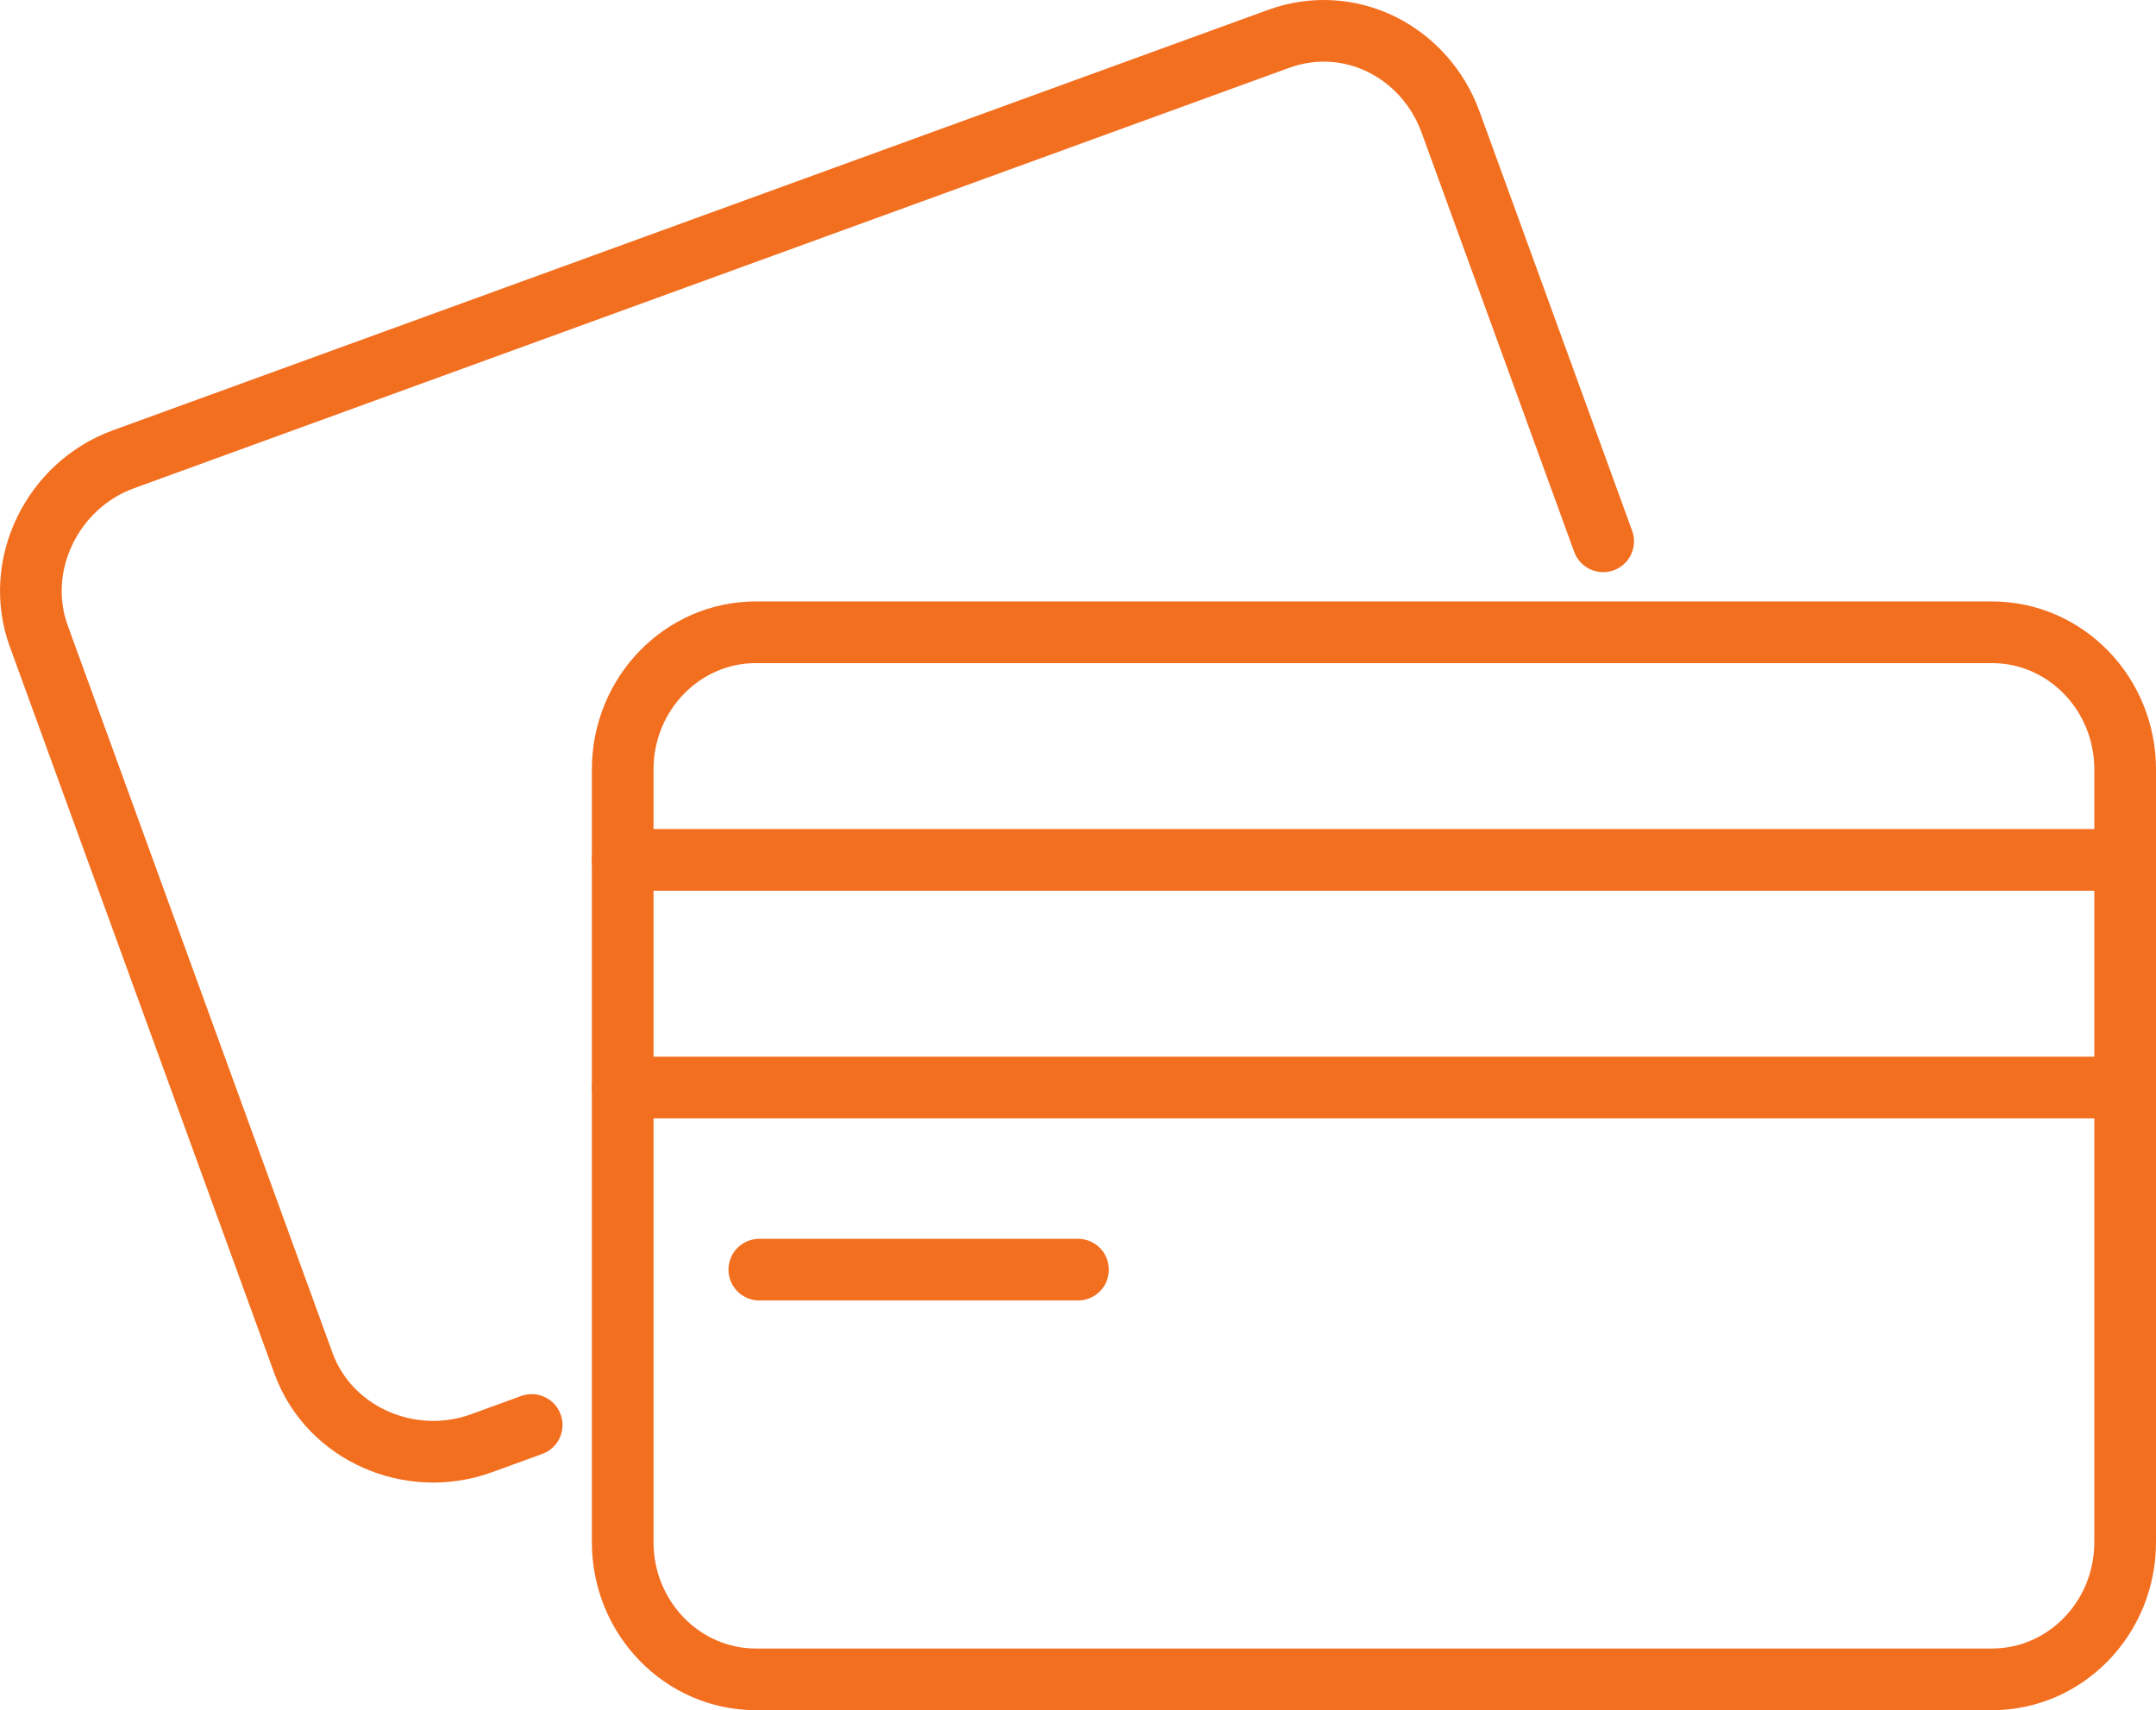
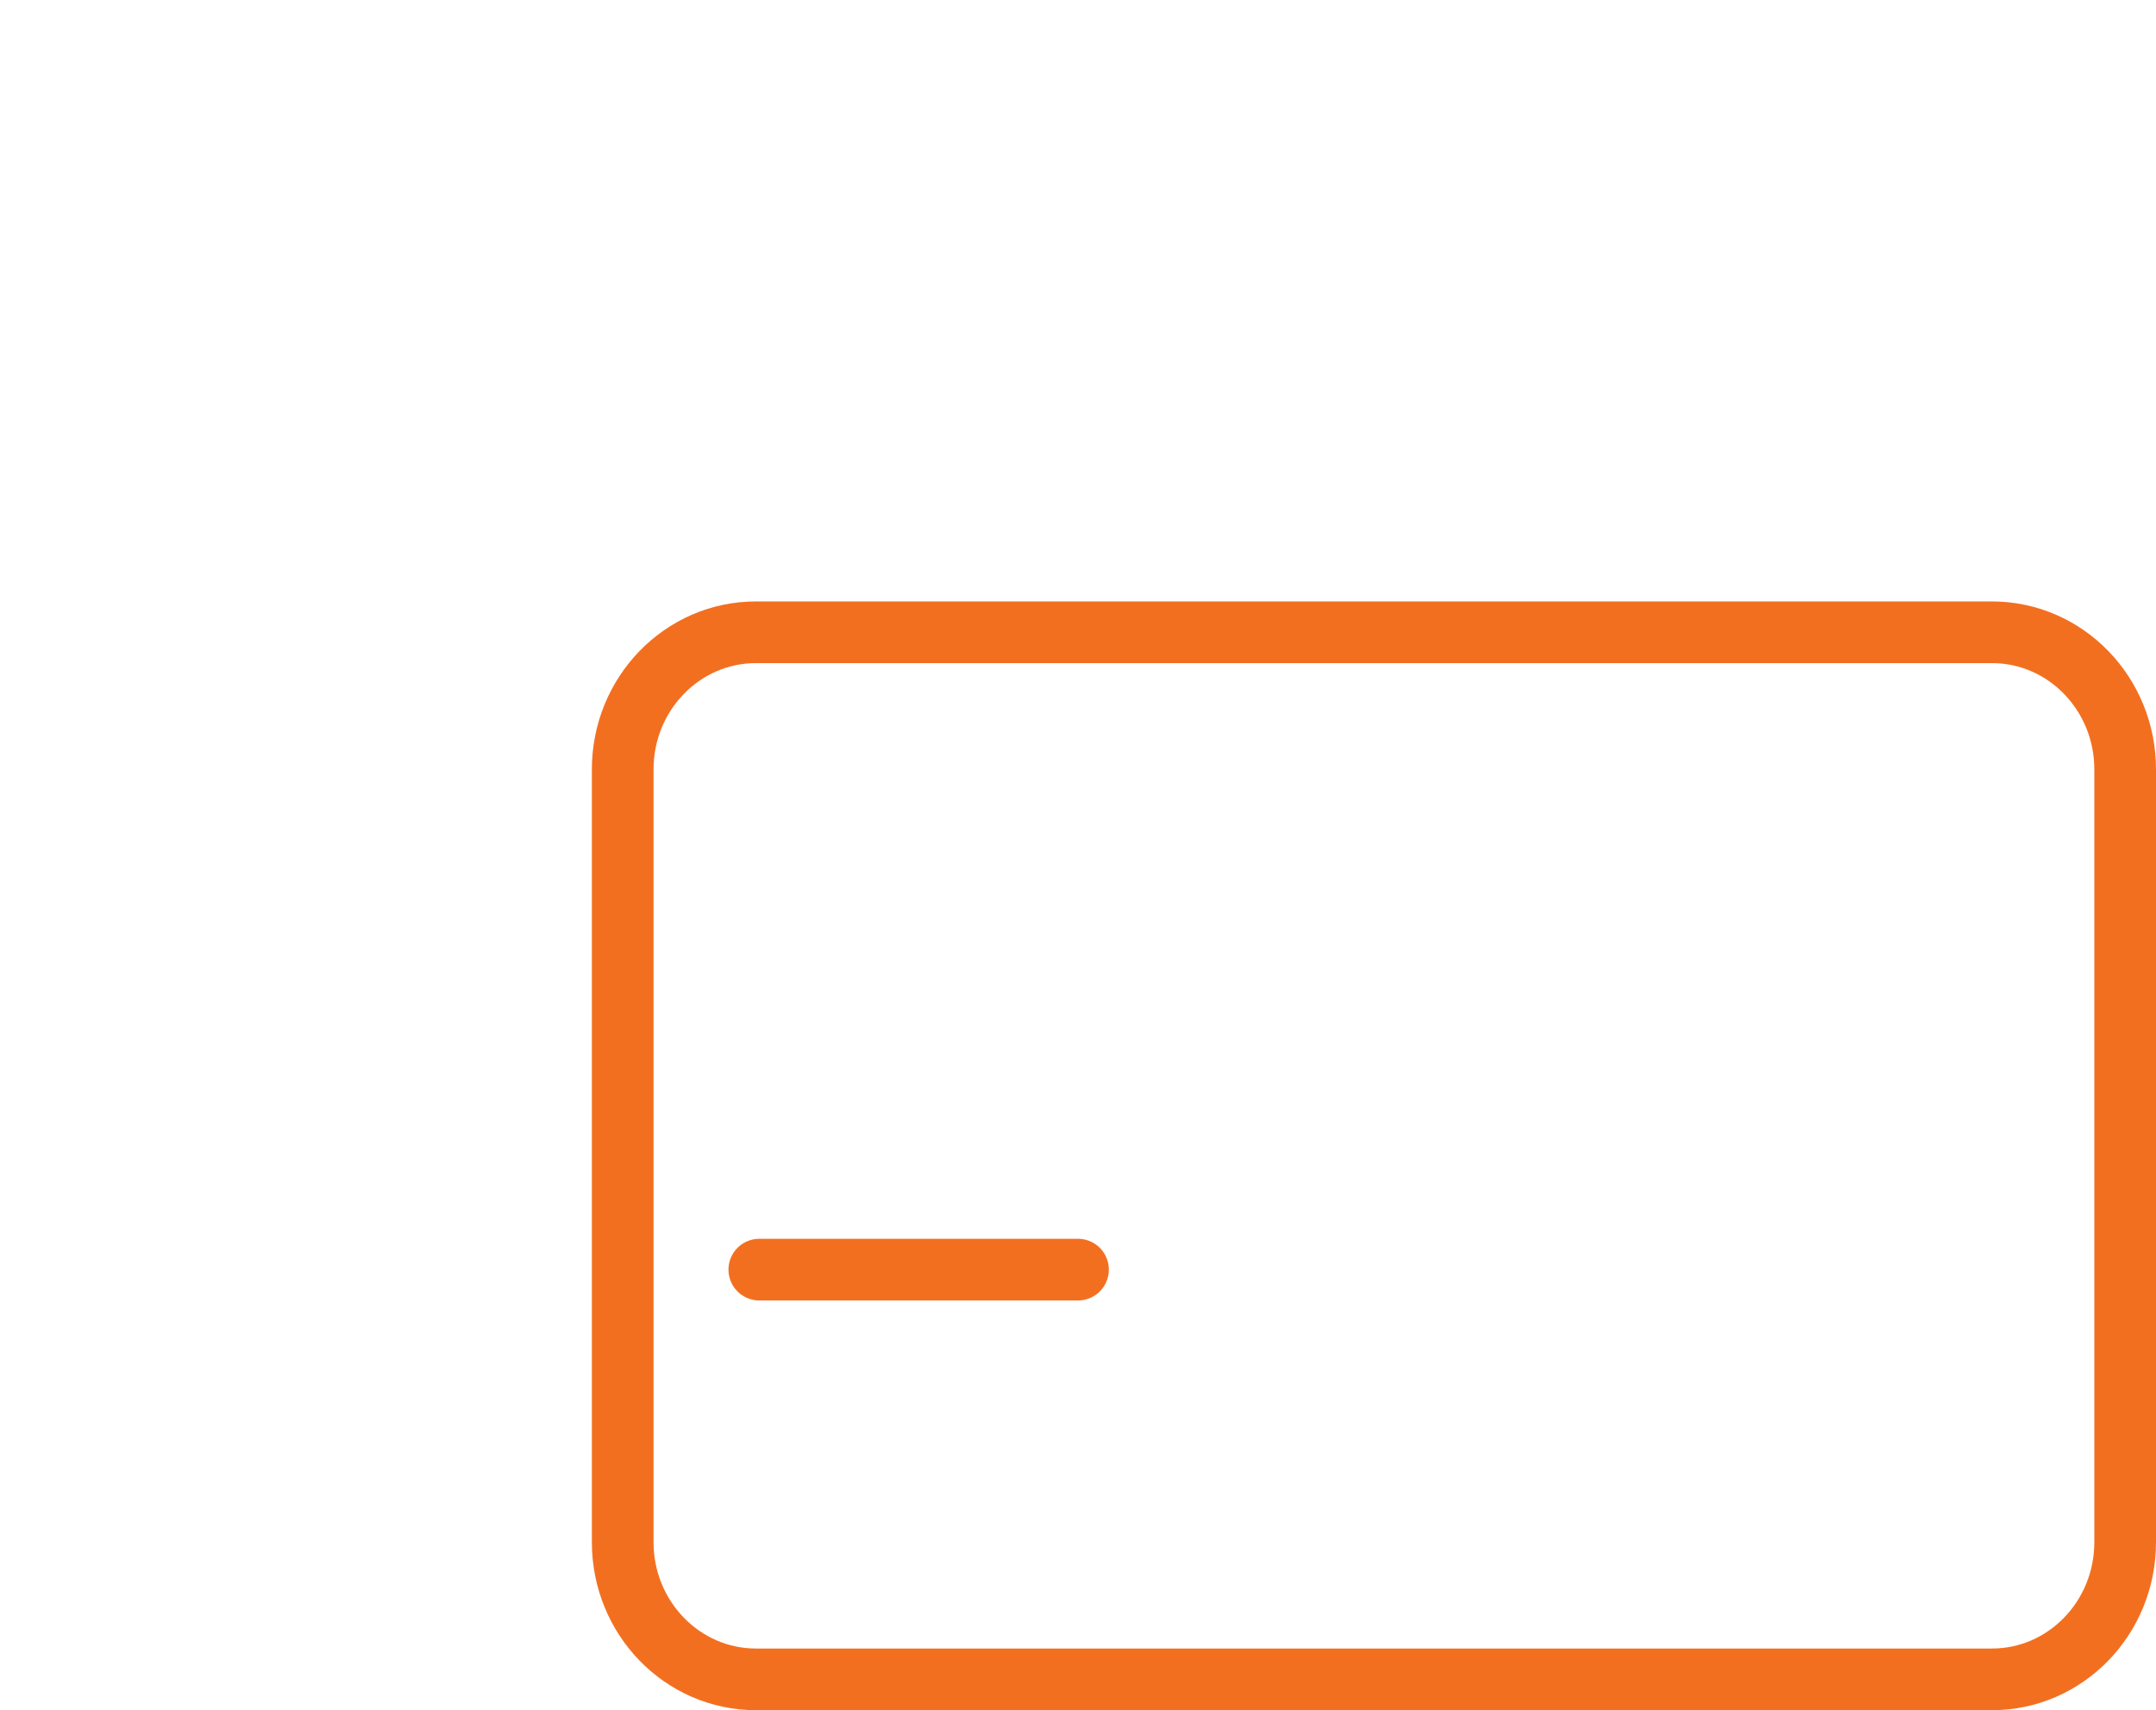
<svg xmlns="http://www.w3.org/2000/svg" width="69.918px" height="55.465px" viewBox="0 0 69.918 55.465" version="1.1">
  <g id="Group-11" transform="translate(1 1)">
    <path d="M67.918 49.017C67.918 51.474 65.984 53.465 63.598 53.465L23.515 53.465C21.129 53.465 19.194 51.474 19.194 49.017L19.194 23.954C19.194 21.497 21.129 19.506 23.515 19.506L63.598 19.506C65.984 19.506 67.918 21.497 67.918 23.954L67.918 49.017Z" id="Stroke-1" fill="none" fill-rule="evenodd" stroke="#F36F20" stroke-width="2" stroke-linecap="round" />
-     <path d="M16.242 45.215L14.616 45.807C12.317 46.645 9.679 45.514 8.842 43.215L0.257 19.628C-0.579 17.329 0.702 14.733 3.001 13.896L40.462 0.261C42.761 -0.575 45.206 0.665 46.043 2.963L50.99 16.556" id="Stroke-3" fill="none" fill-rule="evenodd" stroke="#F36F20" stroke-width="2" stroke-linecap="round" />
-     <path d="M67.918 26.888L19.194 26.888" id="Stroke-5" fill="none" fill-rule="evenodd" stroke="#F36F20" stroke-width="2" stroke-linecap="round" />
-     <path d="M67.918 34.271L19.194 34.271" id="Stroke-7" fill="none" fill-rule="evenodd" stroke="#F36F20" stroke-width="2" stroke-linecap="round" />
    <path d="M23.624 40.177L33.959 40.177" id="Stroke-9" fill="none" fill-rule="evenodd" stroke="#F36F20" stroke-width="2" stroke-linecap="round" />
  </g>
</svg>